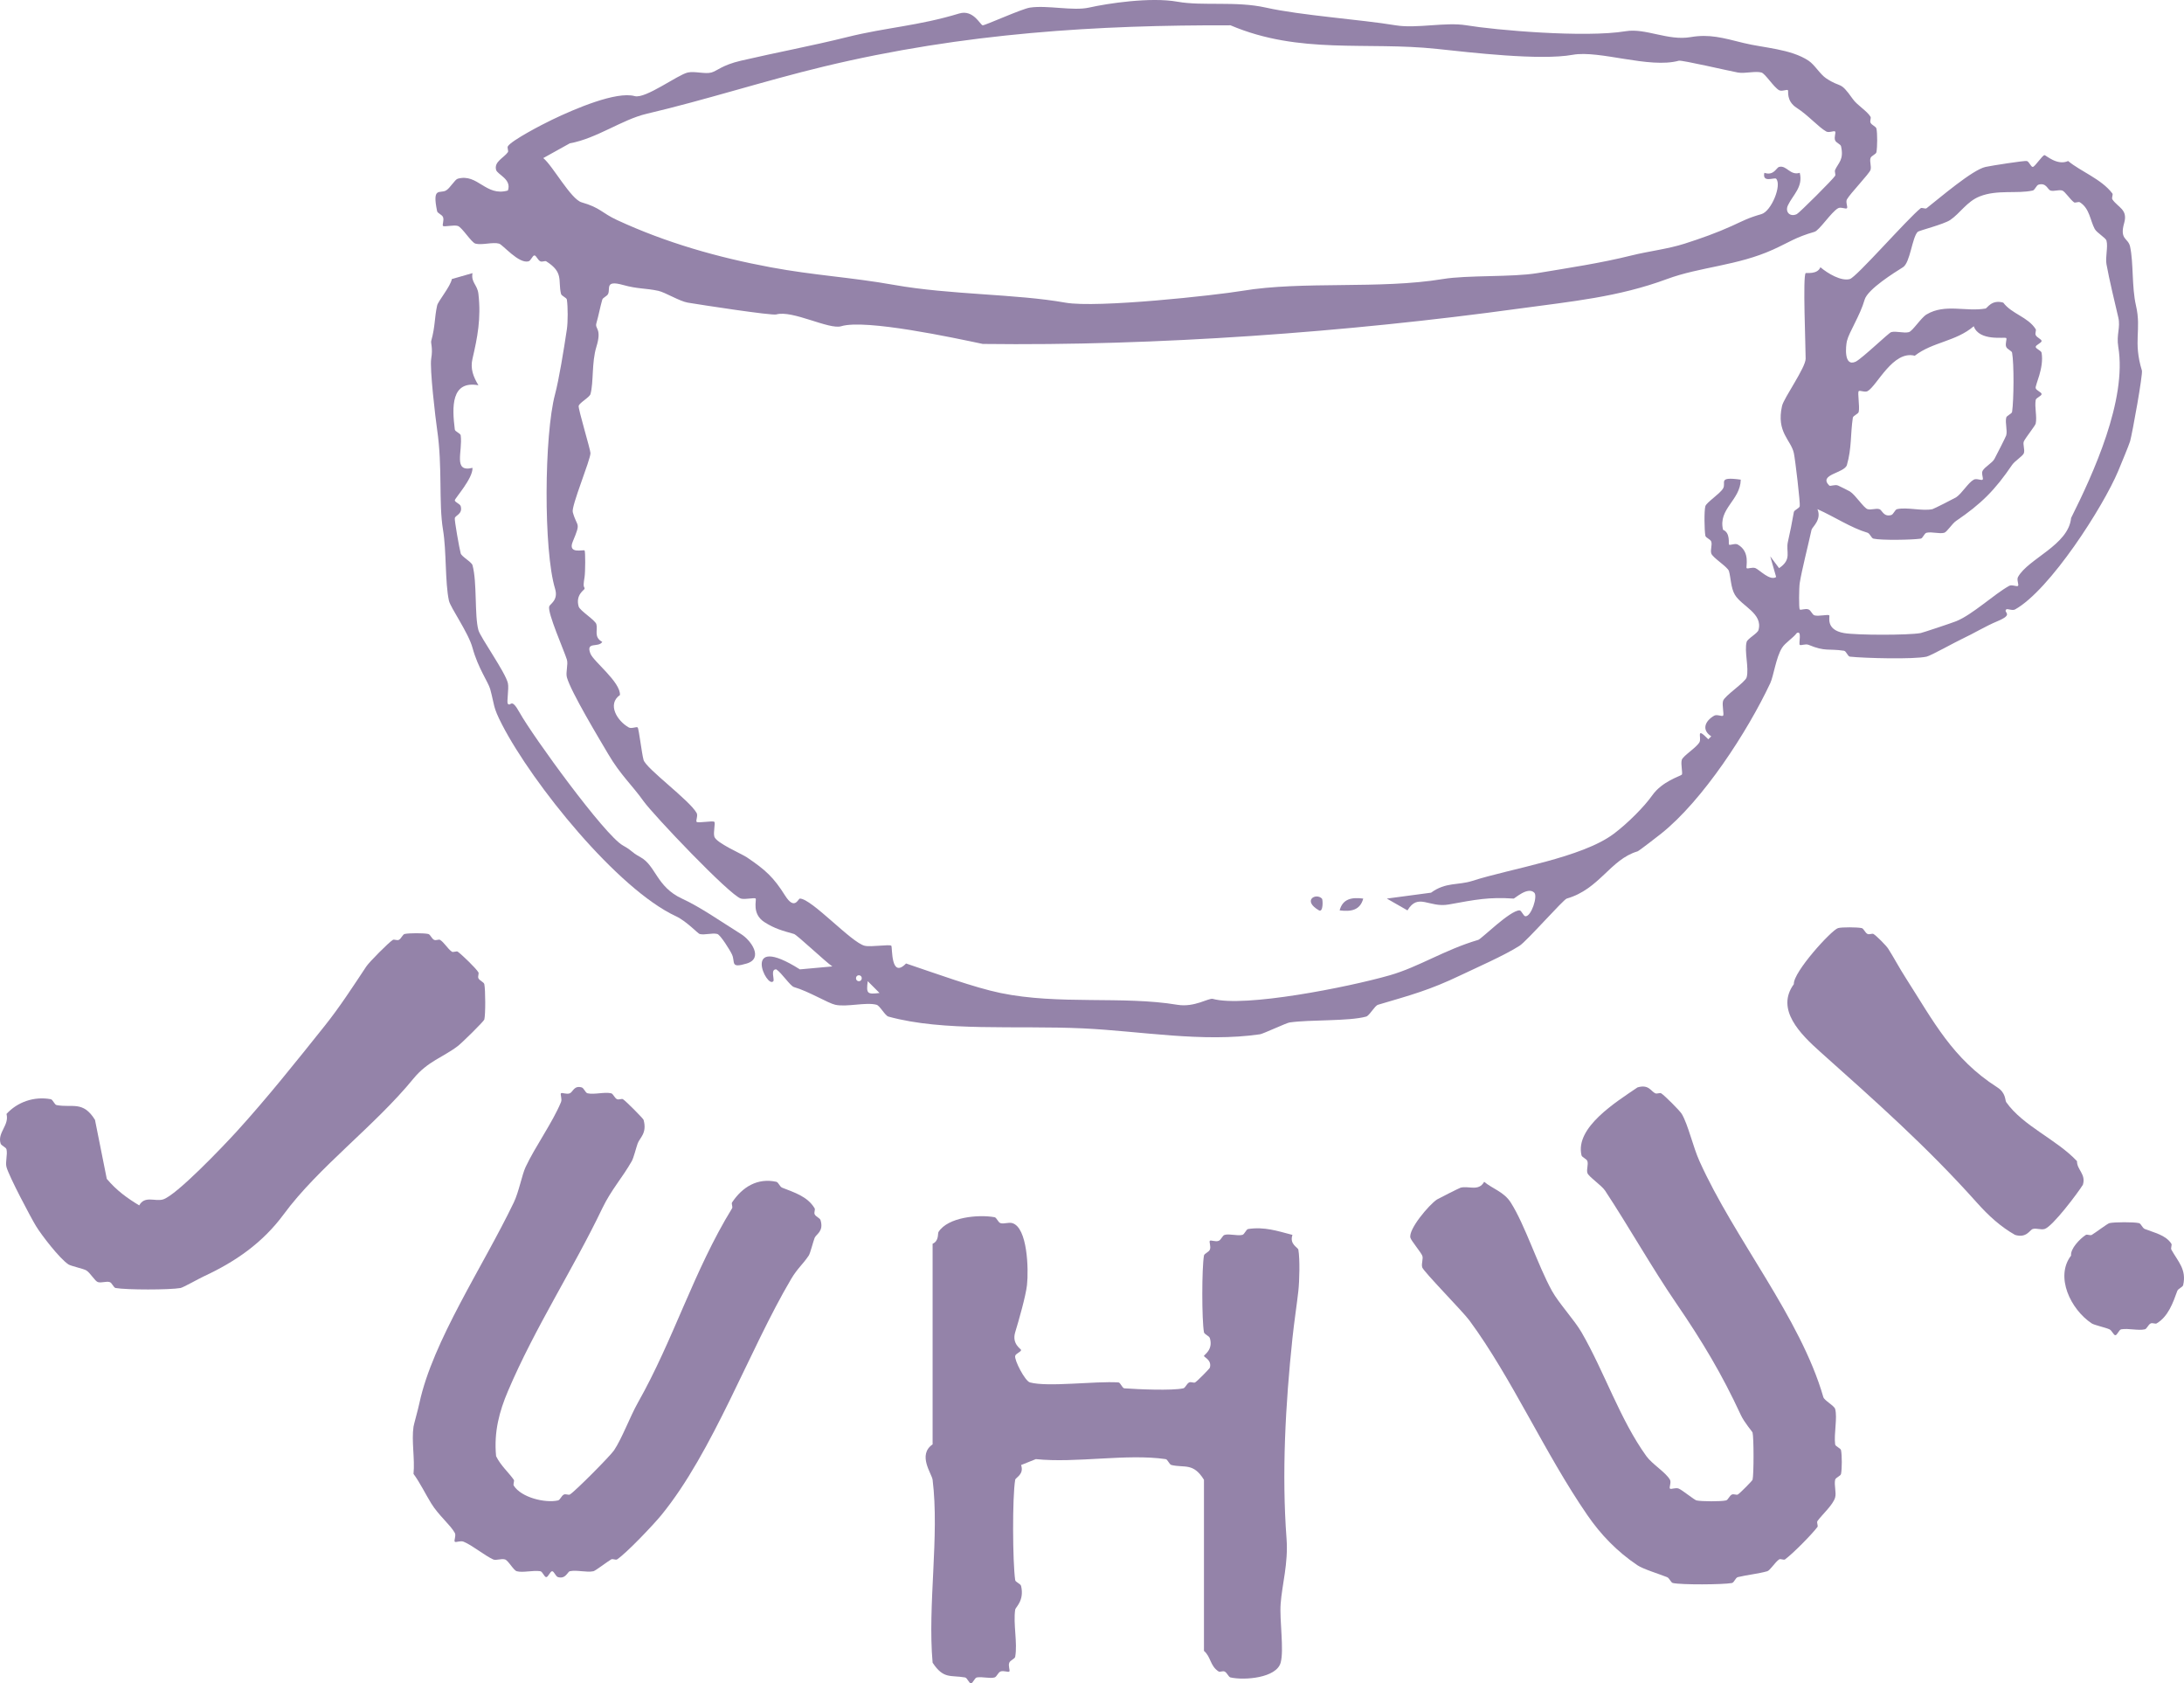
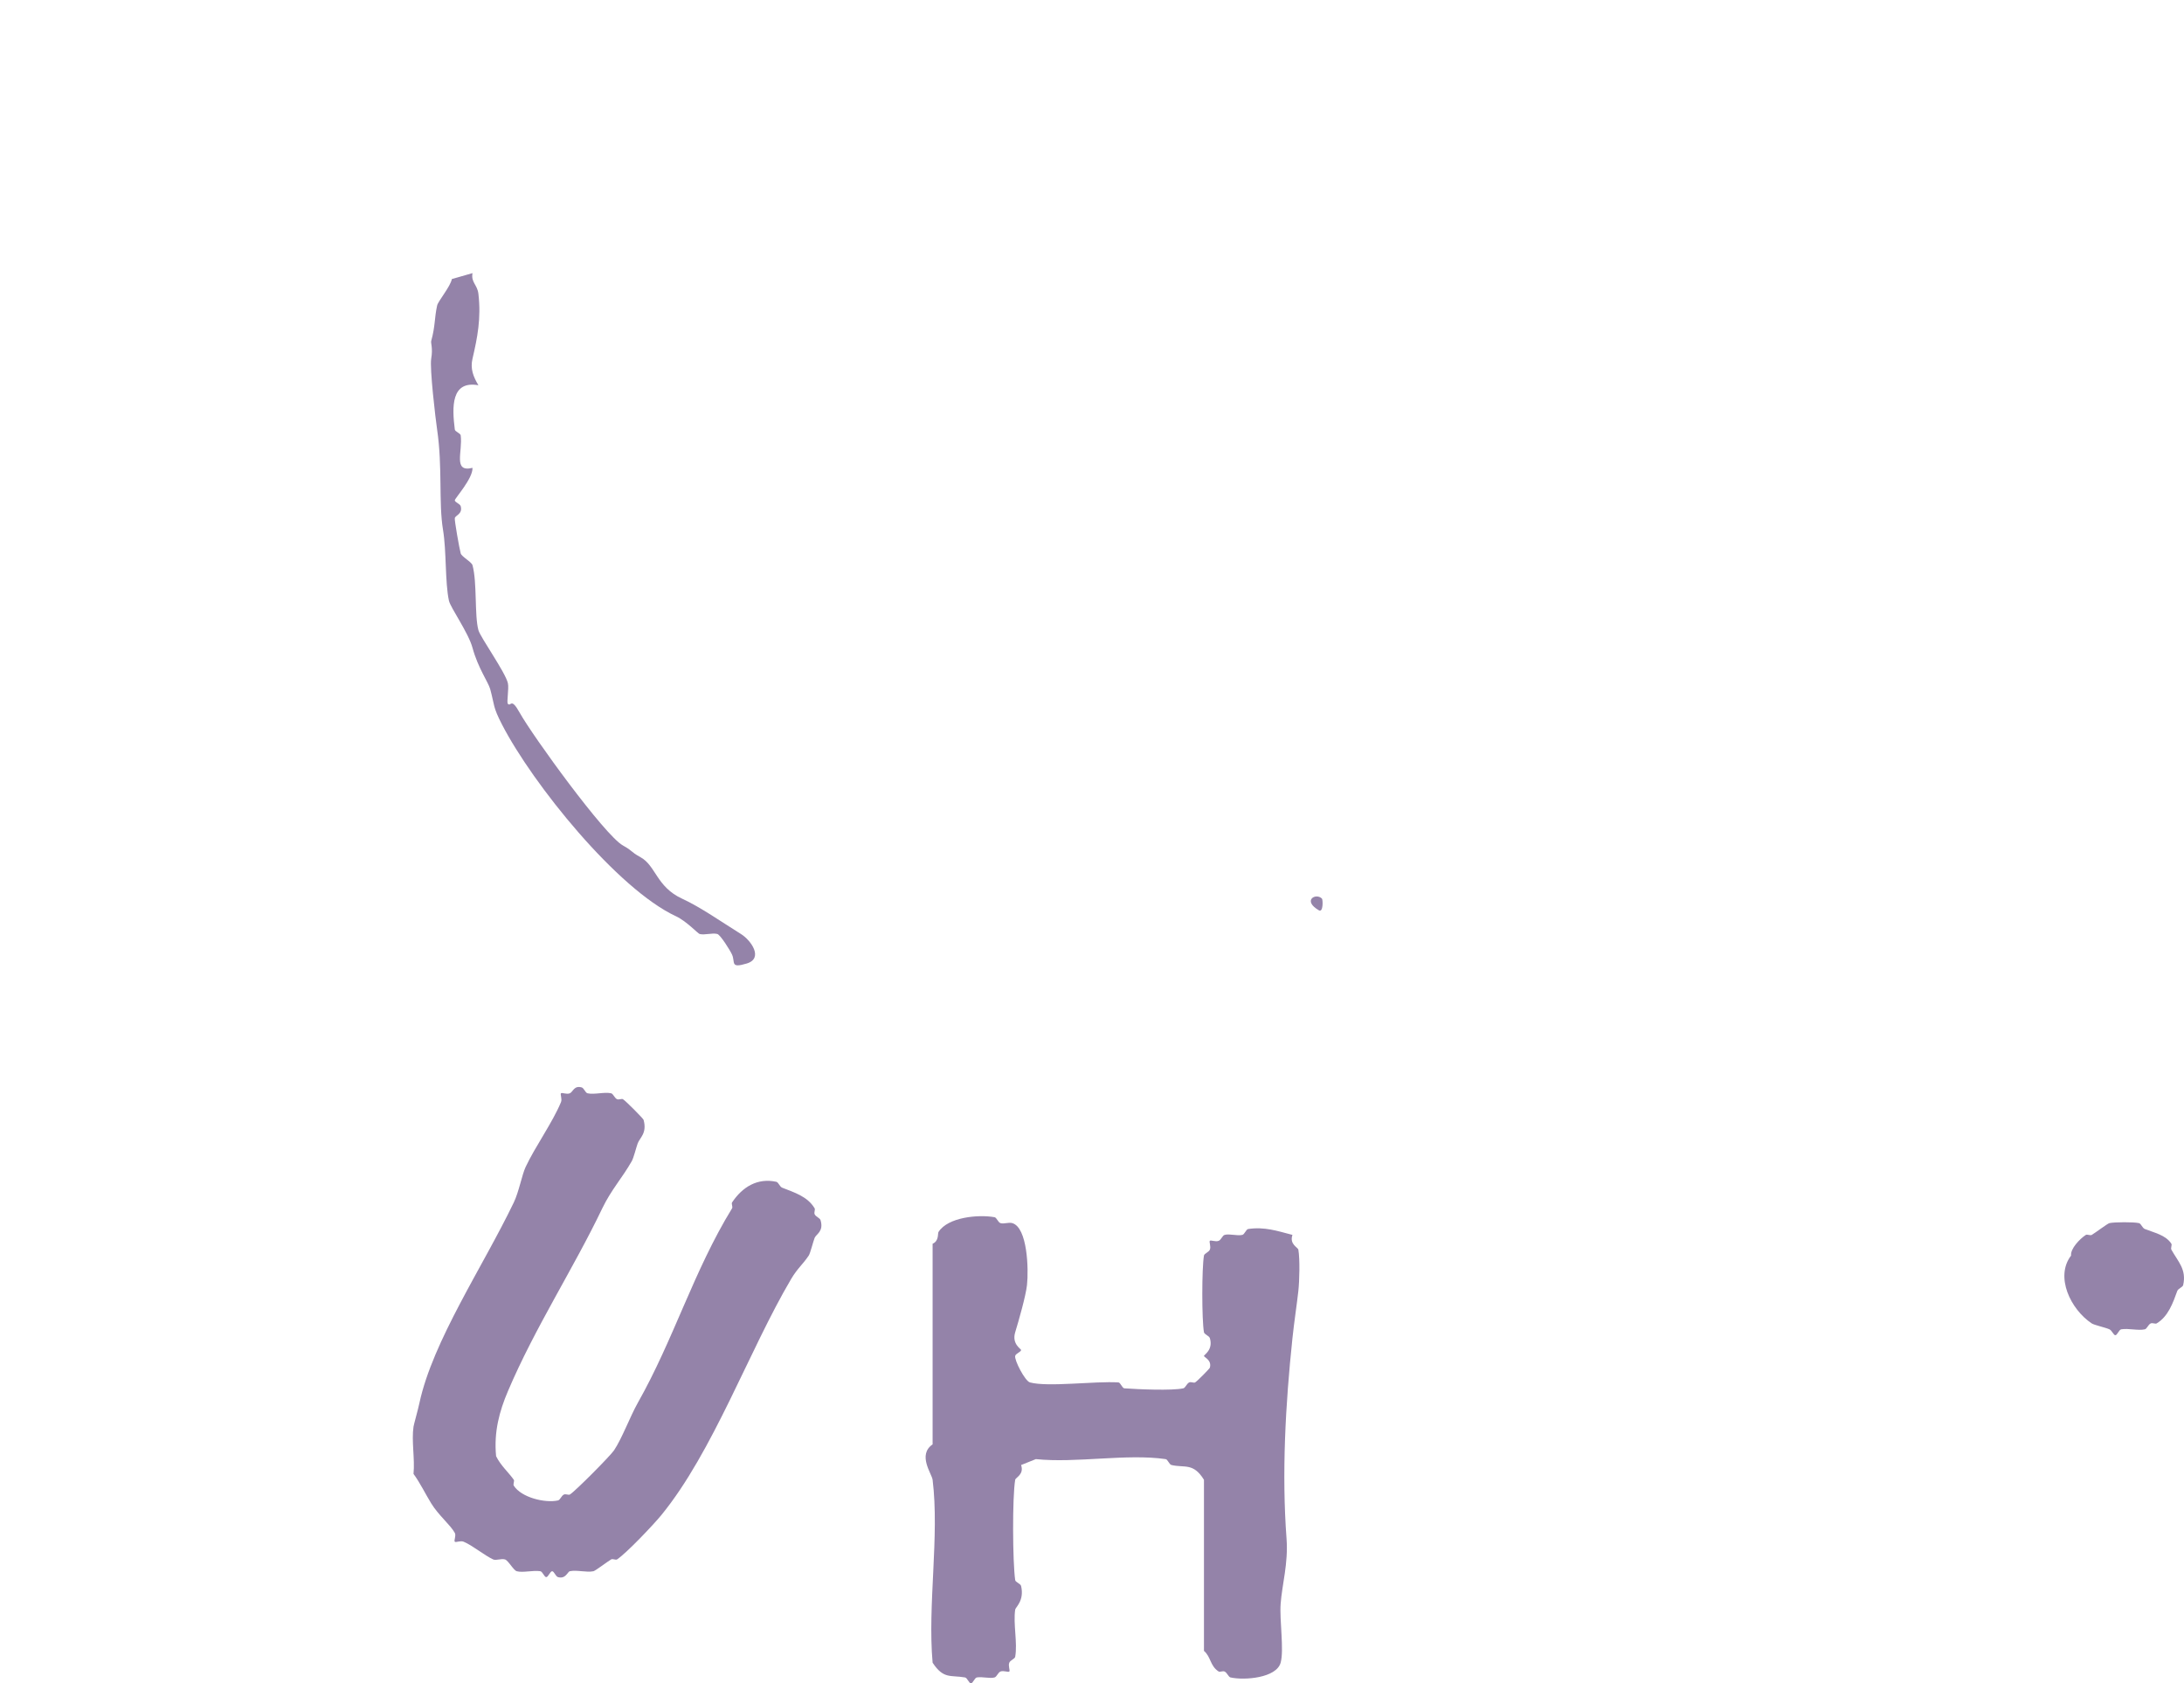
<svg xmlns="http://www.w3.org/2000/svg" id="Ebene_2" data-name="Ebene 2" viewBox="0 0 370.24 285.29">
  <defs>
    <style>
      .cls-1 {
        fill: #9483a9;
      }
    </style>
  </defs>
  <g id="Ebene_1-2" data-name="Ebene 1">
    <g>
      <g id="JUHU_" data-name="JUHU!">
        <path class="cls-1" d="M205.1,210.29c.17-.17.96.22,1.5,0,.42-.17.62-.89,1-1,.8-.24,2.09.2,3,0,.39-.09.63-.94,1-1,2.77-.41,4.93.33,7.5,1-.55,1.6.93,2.11,1,2.5.28,1.61.19,5.27,0,7-.24,2.2-.71,5.23-1,8-1.19,11.29-1.83,22.95-1,34,.31,4.15-.76,7.75-1,11-.21,2.81.6,7.82,0,10-.71,2.59-6.12,3.03-8.5,2.5-.35-.08-.57-.8-1-1-.32-.15-.8.13-1,0-1.49-.95-1.3-2.49-2.5-3.5v-29c-1.81-2.93-3.26-1.98-5.5-2.5-.4-.09-.63-.95-1-1-6.59-.96-15.15.71-22,0l-2.5,1c.55,1.6-.93,2.11-1,2.5-.5,2.92-.44,13.98,0,17,.05.37.91.6,1,1,.58,2.48-.94,3.6-1,4-.36,2.46.42,5.63,0,8-.06.35-.82.57-1,1-.22.54.17,1.33,0,1.5s-.96-.22-1.5,0c-.42.18-.62.89-1,1-.79.23-2.05-.16-3,0-.38.07-.67,1-1,1s-.62-.93-1-1c-2.49-.43-3.63.33-5.5-2.5-.87-9.8,1.18-21.46,0-31-.13-1.02-2.6-4.22,0-6v-34c1.12-.49.83-1.73,1-2,1.6-2.52,6.76-2.99,9.5-2.5.37.07.59.87,1,1,.59.19,1.37-.18,2,0,2.59.74,2.79,7.82,2.5,10.5-.2,1.83-1.39,6.01-2,8s1,2.83,1,3c0,.33-.89.59-1,1-.19.68,1.66,4.27,2.5,4.5,3.05.83,11.02-.25,15,0,.35.02.64.97,1,1,2.29.17,8.11.42,10,0,.36-.08.57-.8,1-1,.31-.14.78.13,1,0,.39-.23,2.45-2.33,2.5-2.5.36-1.31-1-1.75-1-2,0-.17,1.6-1.03,1-3-.13-.41-.93-.63-1-1-.38-2.11-.37-10.89,0-13,.06-.35.82-.57,1-1,.22-.54-.17-1.33,0-1.5Z" />
        <path class="cls-1" d="M77.1,261.29c-.19-.19.26-1.03,0-1.5-.77-1.38-2.73-2.94-4-5-1.02-1.66-1.85-3.42-3-5,.25-2.55-.36-5.55,0-8,.06-.41.72-2.7,1-4,2.26-10.53,10.79-23.15,16-34,.86-1.78,1.39-4.7,2-6,1.66-3.53,4.54-7.49,6-11,.23-.54-.17-1.33,0-1.5s.96.23,1.5,0,.7-1.36,2-1c.4.11.62.91,1,1,1.16.26,2.84-.26,4,0,.36.08.57.8,1,1,.31.14.78-.13,1,0,.47.28,3.43,3.26,3.5,3.5.63,2.27-.64,3.02-1,4-.27.75-.68,2.44-1,3-1.63,2.87-3.48,4.84-5,8-4.9,10.24-11.44,20.26-16,31-1.43,3.36-2.4,6.87-2,11,.77,1.59,2.12,2.75,3,4,.15.21-.16.74,0,1,1.27,2.01,5.31,2.99,7.5,2.5.36-.08.57-.8,1-1,.31-.14.78.13,1,0,.89-.53,6.85-6.53,7.5-7.5,1.37-2.06,2.72-5.73,4-8,6.14-10.85,9.48-22.38,16-33,.16-.25-.15-.78,0-1,1.75-2.63,4.32-4.2,7.5-3.5.37.08.57.83,1,1,2.04.81,4.29,1.47,5.5,3.5.13.22-.14.69,0,1,.2.43.89.63,1,1,.58,1.92-.74,2.35-1,3s-.73,2.59-1,3c-1,1.5-1.91,2.15-3,4-7.1,12.01-13.21,29.26-22,40-1.37,1.67-5.91,6.45-7.5,7.5-.21.14-.74-.16-1,0-.64.38-2.67,1.93-3,2-1.17.25-2.84-.26-4,0-.4.09-.68,1.36-2,1-.41-.11-.67-1-1-1s-.67,1-1,1-.62-.94-1-1c-1.23-.2-2.95.29-4,0-.55-.15-1.44-1.84-2-2-.66-.19-1.5.23-2,0-1.49-.69-3.53-2.39-5-3-.54-.23-1.33.17-1.5,0Z" />
-         <path class="cls-1" d="M68.6,158.29c.76-.17,3.24-.17,4,0,.36.08.57.8,1,1,.31.14.79-.13,1,0,.69.42,1.28,1.5,2,2,.23.16.79-.15,1,0,.76.56,3.09,2.81,3.5,3.5.13.22-.14.69,0,1,.2.43.92.64,1,1,.2.89.22,5.21,0,6-.08.31-3.8,3.97-4.5,4.5-2.44,1.87-5.1,2.57-7.5,5.5-6.57,8.04-16.14,15.04-22,23-3.58,4.86-8.23,8.06-13.5,10.5-.81.37-3.55,1.92-4,2-1.86.33-9.14.33-11,0-.37-.07-.59-.87-1-1-.59-.19-1.37.18-2,0-.51-.15-1.31-1.61-2-2-.52-.29-2.58-.72-3-1-1.52-1.01-4.56-4.96-5.5-6.5-.87-1.43-4.57-8.41-5-10-.23-.84.21-2.11,0-3-.09-.38-.87-.59-1-1-.57-1.84,1.51-3.08,1-5,1.84-2.01,4.65-3.02,7.5-2.5.38.07.62.93,1,1,2.7.5,4.46-.78,6.5,2.5l2,10c1.67,1.99,3.5,3.29,5.5,4.5.92-1.69,2.66-.63,4-1,2.23-.62,10.22-9,12.5-11.5,5.08-5.57,10.26-12.06,15-18,2.44-3.05,4.76-6.62,7-10,.49-.74,3.81-4.09,4.5-4.5.22-.13.69.14,1,0,.43-.2.64-.92,1-1Z" />
-         <path class="cls-1" d="M283.1,252.29c.17.17.96-.23,1.5,0,.59.25,2.64,1.92,3,2,.89.19,4.12.2,5,0,.36-.08.57-.8,1-1,.31-.14.78.13,1,0,.39-.23,2.45-2.33,2.5-2.5.22-.81.22-7.19,0-8-.05-.18-1.39-1.68-2-3-3.17-6.85-6.46-12.37-11-19-4.03-5.89-7.92-12.8-12-19-.61-.92-2.82-2.38-3-3s.19-1.41,0-2c-.13-.41-.91-.62-1-1-1.1-4.71,5.82-9,9.5-11.5,1.91-.56,2.25.65,3,1,.31.14.78-.13,1,0,.55.33,3.17,2.95,3.5,3.5,1.08,1.82,1.89,5.54,3,8,5.93,13.19,17.12,26.52,21,40,.16.56,1.85,1.45,2,2,.41,1.48-.23,4.19,0,6,.05.37.93.62,1,1,.17.91.17,3.09,0,4-.07.38-.91.61-1,1-.2.91.23,2.17,0,3-.35,1.27-2.28,2.97-3,4-.17.24.15.8,0,1-.98,1.3-4.21,4.56-5.5,5.5-.21.15-.76-.16-1,0-.68.46-1.53,1.86-2,2-1.39.41-3.55.64-5,1-.4.1-.62.93-1,1-1.58.28-8.55.32-10,0-.37-.08-.57-.83-1-1-1.3-.52-4.05-1.36-5-2-3.49-2.34-6.25-5.23-8.5-8.5-7.22-10.47-12.8-23.23-20-33-1.13-1.53-7.8-8.3-8-9-.19-.66.23-1.5,0-2-.31-.66-1.86-2.52-2-3-.4-1.41,3.14-5.6,4.5-6.5.19-.13,3.78-1.94,4-2,1.35-.37,3.07.69,4-1,1.41,1.18,3.35,1.7,4.5,3.5,2.44,3.83,4.59,10.65,7,15,1.12,2.03,3.82,4.96,5,7,3.88,6.69,6.51,14.77,11,21,.97,1.35,3.31,2.76,4,4,.26.47-.19,1.31,0,1.5Z" />
-         <path class="cls-1" d="M311.6,157.29c.65-.18,3.28-.16,4,0,.36.08.57.8,1,1,.31.14.78-.13,1,0,.5.29,2.17,1.98,2.5,2.5.9,1.4,1.86,3.23,3,5,4.68,7.31,7.9,13.65,15.5,18.5,1.47.94,1.28,2.18,1.5,2.5,2.86,4.06,8.52,6.29,12,10-.02,1.47,1.55,2.18,1,4-.81,1.32-5.15,7.11-6.5,7.5-.63.18-1.41-.19-2,0-.53.17-1.05,1.59-3,1-2.43-1.38-4.47-3.22-6.5-5.5-8.43-9.44-17.26-17.25-26.5-25.5-3.38-3.02-7.64-7.21-4.5-11.5-.14-2.02,6.4-9.2,7.5-9.5Z" />
        <path class="cls-1" d="M357.6,207.29c.9-.19,4.11-.2,5,0,.37.08.57.83,1,1,1.58.63,3.55,1.01,4.5,2.5.14.22-.15.73,0,1,1.13,2.03,2.6,3.35,2,6-.08.37-.85.58-1,1-.73,2.02-1.54,4.34-3.5,5.5-.22.13-.69-.14-1,0-.43.2-.64.92-1,1-1.15.26-2.76-.21-4,0-.38.06-.67,1-1,1-.3,0-.56-.79-1-1-.62-.29-2.58-.72-3-1-3.58-2.37-6.26-7.92-3.5-11.5-.15-1.14,1.49-2.85,2.5-3.5.23-.14.74.15,1,0,.64-.38,2.68-1.93,3-2Z" />
      </g>
      <g>
        <path class="cls-1" d="M80.1,46.29c-.28,1.58.82,1.95,1,3.5.49,4.17-.18,7.48-1,11-.41,1.73.16,3.09,1,4.5-4.65-.83-4.48,3.69-4,7.5.05.37.95.63,1,1,.36,2.76-1.36,6.32,2,5.5.08,1.81-3,5.17-3,5.5s.89.59,1,1c.36,1.31-.86,1.53-1,2-.09.31.77,5.18,1,6,.15.55,1.85,1.45,2,2,.8,2.91.32,8.52,1,11,.34,1.24,4.57,7.13,5,9,.21.94-.25,3.25,0,3.5.54.54.49-1.22,2,1.5,2.15,3.87,14.38,20.76,17.5,22.5,1.82,1.02,1.18.99,3,2,2.58,1.43,2.7,5.01,7,7,3.25,1.5,6.65,3.92,10,6,1.73,1.07,3.87,4.13,1,5s-1.92-.2-2.5-1.5c-.31-.7-1.97-3.36-2.5-3.5-.85-.23-2.15.23-3,0-.29-.08-2.27-2.2-4-3-9.92-4.6-24.28-22.39-29.5-32.5-1.59-3.08-1.24-3.22-2-6-.33-1.19-2.06-3.55-3-7-.71-2.6-3.74-6.8-4-8-.67-3.12-.4-8.42-1-12-.76-4.59-.06-10.59-1-17-.27-1.83-1.28-10.37-1-12,.31-1.81-.1-2.65,0-3,.7-2.53.53-3.85,1-6,.16-.76,2.24-3.18,2.5-4.5l3.5-1Z" />
-         <path class="cls-1" d="M231.1,152.29c-.53,2.01-2.12,2.24-4,2,.53-2.01,2.12-2.24,4-2Z" />
        <path class="cls-1" d="M224.1,152.29c.17.17.24,2.39-.5,2-2.89-1.68-.53-3.03.5-2Z" />
-         <path class="cls-1" d="M363.1,62.79c-1.52-5.01-.04-6.83-1-11-.73-3.15-.4-7.24-1-10-.33-1.5-1.82-1.12-1-4,.66-2.31-1.05-2.61-2-4-.17-.25.15-.8,0-1-1.85-2.45-5.38-3.73-7.5-5.5-1.84.84-3.78-1-4-1-.37,0-1.63,2-2,2-.33,0-.58-.88-1-1-.36-.1-5.99.78-7,1-2.22.48-7.72,5.22-10,7-.21.17-.8-.16-1,0-2.28,1.83-10.87,11.67-12,12-1.47.42-3.76-.95-5-2-.51,1.28-2.41.9-2.5,1-.5.53,0,12.31,0,14.5,0,1.52-3.7,6.67-4,8-1.01,4.49,1.51,5.74,2,8,.24,1.09,1.11,8.54,1,9-.09.39-.93.62-1,1-.36,2-.61,3.31-1,5-.41,1.75.76,2.97-1.5,4.5l-1.5-2,1,3.5c-1.02.72-2.83-1.22-3.5-1.5-.54-.22-1.33.17-1.5,0-.19-.19.69-2.75-1.5-4-.47-.27-1.31.19-1.5,0-.11-.11.28-1.99-1-2.5-.87-3.57,2.94-4.99,3-8.5-4.01-.56-2.4.51-3,1.5-.56.93-2.82,2.36-3,3-.22.78-.17,4.06,0,5,.07.37.87.59,1,1,.19.59-.18,1.37,0,2,.21.72,2.79,2.28,3,3,.32,1.12.32,2.86,1,4,1.17,1.96,4.81,3.17,4,6-.16.56-1.85,1.45-2,2-.43,1.57.43,4.43,0,6-.23.85-3.74,3.12-4,4-.21.72.21,2.29,0,2.5-.19.19-1.03-.27-1.5,0-1.59.91-2.17,2.43-.5,3.5l-.5.5c-2.22-2.25-1.08-.25-1.5.5-.53.94-2.8,2.31-3,3-.21.72.21,2.29,0,2.5-.27.27-3.32,1.12-5,3.5-1.36,1.93-4.15,4.73-6.5,6.5-5.44,4.1-17.51,5.91-24,8-2.42.78-4.5.17-7,2l-7.5,1,3.5,2c1.82-3.03,3.65-.39,7-1,4.61-.84,6.81-1.28,11-1,.18.01,2.39-2.09,3.5-1,.61.6-.51,4.05-1.5,4-.35-.02-.66-1-1-1-1.6-.02-6.46,4.84-7,5-5.74,1.69-10.05,4.58-15,6-7.17,2.05-24.64,5.48-30,4-.7-.19-3.1,1.48-6,1-9.24-1.54-20.14.05-30-2-4.45-.92-10.95-3.3-16-5-2.64,2.71-2.29-2.79-2.5-3-.29-.29-3.4.25-4.5,0-2.23-.5-9.01-8-11-8-.29,0-.88,2.07-2.5-.5-1.96-3.11-3.3-4.34-6.5-6.5-.91-.61-5.18-2.42-5.5-3.5-.21-.72.21-2.29,0-2.5-.25-.25-2.75.25-3,0-.19-.19.26-1.03,0-1.5-1.21-2.18-8.58-7.53-9-9-.31-1.09-.79-5.29-1-5.5-.19-.19-1.03.26-1.5,0-1.99-1.11-3.71-3.96-1.5-5.5.1-2.21-4.46-5.66-5-7-.86-2.15,1.36-.96,2-2-1.5-.82-.72-2.02-1-3-.21-.72-2.79-2.28-3-3-.58-2,1-2.83,1-3,0-.53-.34.06,0-2,.13-.81.16-4.34,0-4.5-.18-.18-2.91.68-2-1.5,1.45-3.47.74-2.3,0-5-.28-1.01,3-8.83,3-10,0-.58-2.12-7.55-2-8,.15-.55,1.85-1.45,2-2,.55-1.98.19-5.37,1-8,.98-3.17-.29-3,0-4,.41-1.42.64-2.78,1-4,.11-.38.83-.58,1-1,.38-.9-.57-2.35,2.5-1.5,2.54.71,3.84.53,6,1,1.16.25,3.61,1.77,5,2,2.27.38,14.24,2.22,15,2,2.72-.78,8.95,2.62,11,2,4.14-1.26,19.21,1.99,24,3,29.45.37,61.74-1.98,91-6,8.77-1.2,16.71-1.93,25-5,5.58-2.07,11.92-2.24,18-5,2.73-1.24,3.79-2.08,7-3,.83-.24,2.84-3.35,4-4,.47-.26,1.31.19,1.5,0s-.26-1.03,0-1.5c.56-1,3.83-4.39,4-5,.18-.63-.19-1.41,0-2,.13-.41.93-.63,1-1,.16-.86.18-3.19,0-4-.08-.36-.8-.57-1-1-.14-.31.13-.78,0-1-.6-1-2.26-1.95-3-3-2.27-3.21-1.84-1.75-4.5-3.5-1.05-.69-1.95-2.3-3-3-3.02-2.01-7.65-2.17-11-3-3.61-.9-5.83-1.54-9-1-3.84.66-7.63-1.56-11-1-6.93,1.15-22.21-.2-27-1-3.56-.59-8.44.59-12,0-5.96-.99-16.06-1.67-22-3-5.09-1.14-10.69-.23-15-1-4.59-.82-11.83.29-15,1-2.7.6-7.02-.44-10,0-1.37.2-7.54,3-8,3-.4,0-1.57-2.74-4-2-6.99,2.12-12.33,2.34-19,4-5.89,1.47-12.03,2.61-18,4-3.18.74-4.04,1.74-5,2-1.07.3-2.82-.26-4,0-1.7.37-7.17,4.5-9,4-3.12-.86-10.15,2.15-14,4-1.7.81-6.86,3.5-7.5,4.5-.16.25.15.8,0,1-.71.99-2.37,1.61-2,3,.22.81,2.69,1.57,2,3.5-3.78,1.08-5.08-2.94-8.5-2-.5.14-1.31,1.62-2,2-1.03.57-2.37-.7-1.5,3.5.07.36.82.57,1,1,.22.54-.17,1.33,0,1.5.21.21,1.78-.21,2.5,0,.73.22,2.3,2.81,3,3,1.09.3,2.91-.3,4,0,.64.17,3.33,3.46,5,3,.41-.11.67-1,1-1,.3,0,.56.79,1,1,.32.15.8-.13,1,0,3,1.89,1.97,3.22,2.5,5.5.09.4.95.63,1,1,.18,1.23.18,3.77,0,5-.52,3.5-1.35,8.56-2,11-1.86,6.95-1.98,26.5,0,33,.59,1.96-.88,2.56-1,3-.3,1.11,2.51,7.43,3,9,.25.8-.23,2.14,0,3,.67,2.46,5.53,10.5,7,13,2.09,3.56,4.03,5.23,6,8,1.63,2.29,14.59,15.93,16.5,16.5.72.21,2.29-.21,2.5,0,.2.2-.72,2.58,1.5,4,1.77,1.13,3.05,1.44,5,2,.52.15,5.33,4.72,6.5,5.5l-5.5.5c-10.12-6.39-5.64,3.38-4.5,2,.23-.28-.54-2.06.5-2,.89.56,2.35,2.81,3,3,2.5.72,5.79,2.74,7,3,1.97.43,5.2-.49,7,0,.55.15,1.45,1.85,2,2,9.41,2.59,21.61,1.47,33,2,9.66.45,20.27,2.42,30,1,.51-.07,4.49-1.93,5-2,3.49-.51,10.02-.18,13-1,.55-.15,1.44-1.83,2-2,5.61-1.66,8.72-2.47,14-5,2.61-1.25,7.4-3.34,10-5,1.24-.8,7.42-7.84,8-8,5.56-1.59,7.37-6.63,12-8,.25-.07,3.62-2.7,4-3,7.07-5.63,14.64-17.29,18.5-25.5.57-1.22.97-4.37,2-6,.54-.86,1.83-1.62,2.5-2.5.92-.54.28,1.78.5,2,.17.17.96-.22,1.5,0,2.86,1.19,3.33.6,6,1,.38.06.64.96,1,1,2.59.27,10.8.48,13,0,.7-.15,4.94-2.51,6-3,2.02-.94,3.94-2.14,6-3,2.9-1.21.95-1.45,1.5-2,.19-.19,1.03.26,1.5,0,5.91-3.29,14.95-17.4,17.5-23.5.35-.84,1.84-4.43,2-5,.41-1.51,2.19-11.39,2-12ZM92.1,26.79l4.5-2.5c4.56-.82,8.84-4.02,13-5,10.01-2.35,19.96-5.58,30-8,23.93-5.76,46.67-7.06,69-7,11.75,4.99,23.02,2.72,35,4,5.67.6,17.48,2,23,1,4.55-.83,12.98,2.38,18,1,.52-.14,8.6,1.75,10,2,1.22.22,2.94-.29,4,0,.66.18,2.07,2.48,3,3,.47.26,1.31-.19,1.5,0,.13.13-.35,1.82,1.5,3,1.92,1.23,3.7,3.28,5,4,.47.26,1.31-.19,1.5,0,.17.17-.22.96,0,1.5.18.43.92.64,1,1,.52,2.27-.45,2.79-1,4-.14.31.13.78,0,1-.35.59-6.08,6.3-6.5,6.5-1.14.54-2.04-.36-1.5-1.5.83-1.75,2.61-3.12,2-5.5-1.64.51-2.23-1.34-3.5-1-.49.13-.87,1.54-2.5,1-.4,1.79,1.74.72,2,1,.99,1.08-.81,5.52-2.5,6-2.3.66-2.98,1.08-5,2-2.55,1.16-5.31,2.14-8,3-2.88.92-6.06,1.27-9,2-5.32,1.32-10.48,2.08-16,3-4.27.71-11.83.31-16,1-10.67,1.77-23.74.29-34,2-4.49.75-24.62,2.96-30,2-8.34-1.49-19.47-1.31-29-3-7.48-1.33-13.5-1.6-21-3-8.87-1.65-17.67-4.14-26-8-2.63-1.22-2.79-2.08-6-3-1.83-.53-4.92-6.23-6.5-7.5ZM145.6,166.29c-.65,0-.65-1,0-1s.65,1,0,1ZM147.1,166.29l2,2c-2.11.26-2.26.11-2-2ZM313.1,78.79c.82-2.84.58-5.22,1-8,.06-.37.92-.61,1-1,.19-.95-.24-3.26,0-3.5.19-.19,1.03.26,1.5,0,1.6-.9,4.29-6.96,8-6,3.02-2.35,6.95-2.39,10-5,.91,2.6,5.28,1.78,5.5,2,.17.17-.22.96,0,1.5.18.43.94.65,1,1,.34,1.91.29,8,0,10-.05.37-.91.61-1,1-.2.91.23,2.17,0,3-.06.22-1.62,3.31-2,4-.38.69-1.61,1.31-2,2-.26.47.19,1.31,0,1.5s-1.03-.26-1.5,0c-.98.54-1.96,2.3-3,3-.19.13-3.77,1.95-4,2-1.72.37-4.3-.38-6,0-.38.09-.6.89-1,1-1.31.36-1.52-.85-2-1-.59-.19-1.37.18-2,0-.65-.19-2.07-2.43-3-3-.18-.11-1.65-.85-2-1-.54-.23-1.32.18-1.5,0-1.92-1.92,2.59-2.07,3-3.5ZM351.1,87.79c-.44,4.6-7.27,6.88-9,10-.26.47.19,1.31,0,1.5s-1.03-.26-1.5,0c-2.59,1.44-6.21,4.88-9,6-.86.34-5.68,1.94-6,2-2.11.38-10.88.37-13,0-3.23-.57-2.33-2.83-2.5-3-.21-.21-1.77.21-2.5,0-.38-.11-.58-.82-1-1-.54-.22-1.33.17-1.5,0-.16-.16-.13-3.68,0-4.5.35-2.18,1.39-6.22,2-9,.11-.48,1.77-1.7,1-3.5,2.95,1.32,5.71,3.18,8.5,4,.42.15.63.92,1,1,1.35.3,6.47.22,8,0,.37-.05.6-.91,1-1,.89-.21,2.16.23,3,0,.46-.13,1.32-1.54,2-2,4.27-2.9,6.6-5.23,9.5-9.5.46-.68,1.87-1.53,2-2,.19-.66-.23-1.5,0-2,.29-.62,1.92-2.64,2-3,.25-1.16-.21-2.76,0-4,.06-.38,1-.67,1-1s-.89-.59-1-1c-.14-.51,1.44-3.36,1-6-.06-.38-1-.67-1-1s1-.67,1-1c0-.3-.79-.56-1-1-.15-.32.13-.8,0-1-1.32-2.09-4.04-2.56-5.5-4.5-1.99-.57-2.71.95-3,1-3.33.59-6.86-.87-10,1-.93.55-2.36,2.82-3,3-.85.23-2.15-.23-3,0-.42.12-4.81,4.36-6,5-2.09.98-1.69-2.71-1.5-3.5.38-1.54,2.23-4.31,3-7,.52-1.8,5.18-4.67,6.5-5.5,1.23-.77,1.54-5.04,2.5-6,.21-.21,4.39-1.26,5.5-2,1.67-1.12,2.82-3.13,5-4,3-1.19,6.36-.41,9-1,.38-.09.6-.89,1-1,1.31-.36,1.52.85,2,1,.59.19,1.37-.18,2,0,.45.13,1.33,1.52,2,2,.2.15.75-.16,1,0,1.66,1.06,1.72,3.05,2.5,4.5.37.69,1.86,1.49,2,2,.29,1.06-.22,2.78,0,4,.49,2.69,1.37,6.31,2,9,.41,1.75-.35,2.88,0,5,1.5,8.99-4.26,21.53-8,29Z" />
      </g>
    </g>
  </g>
</svg>